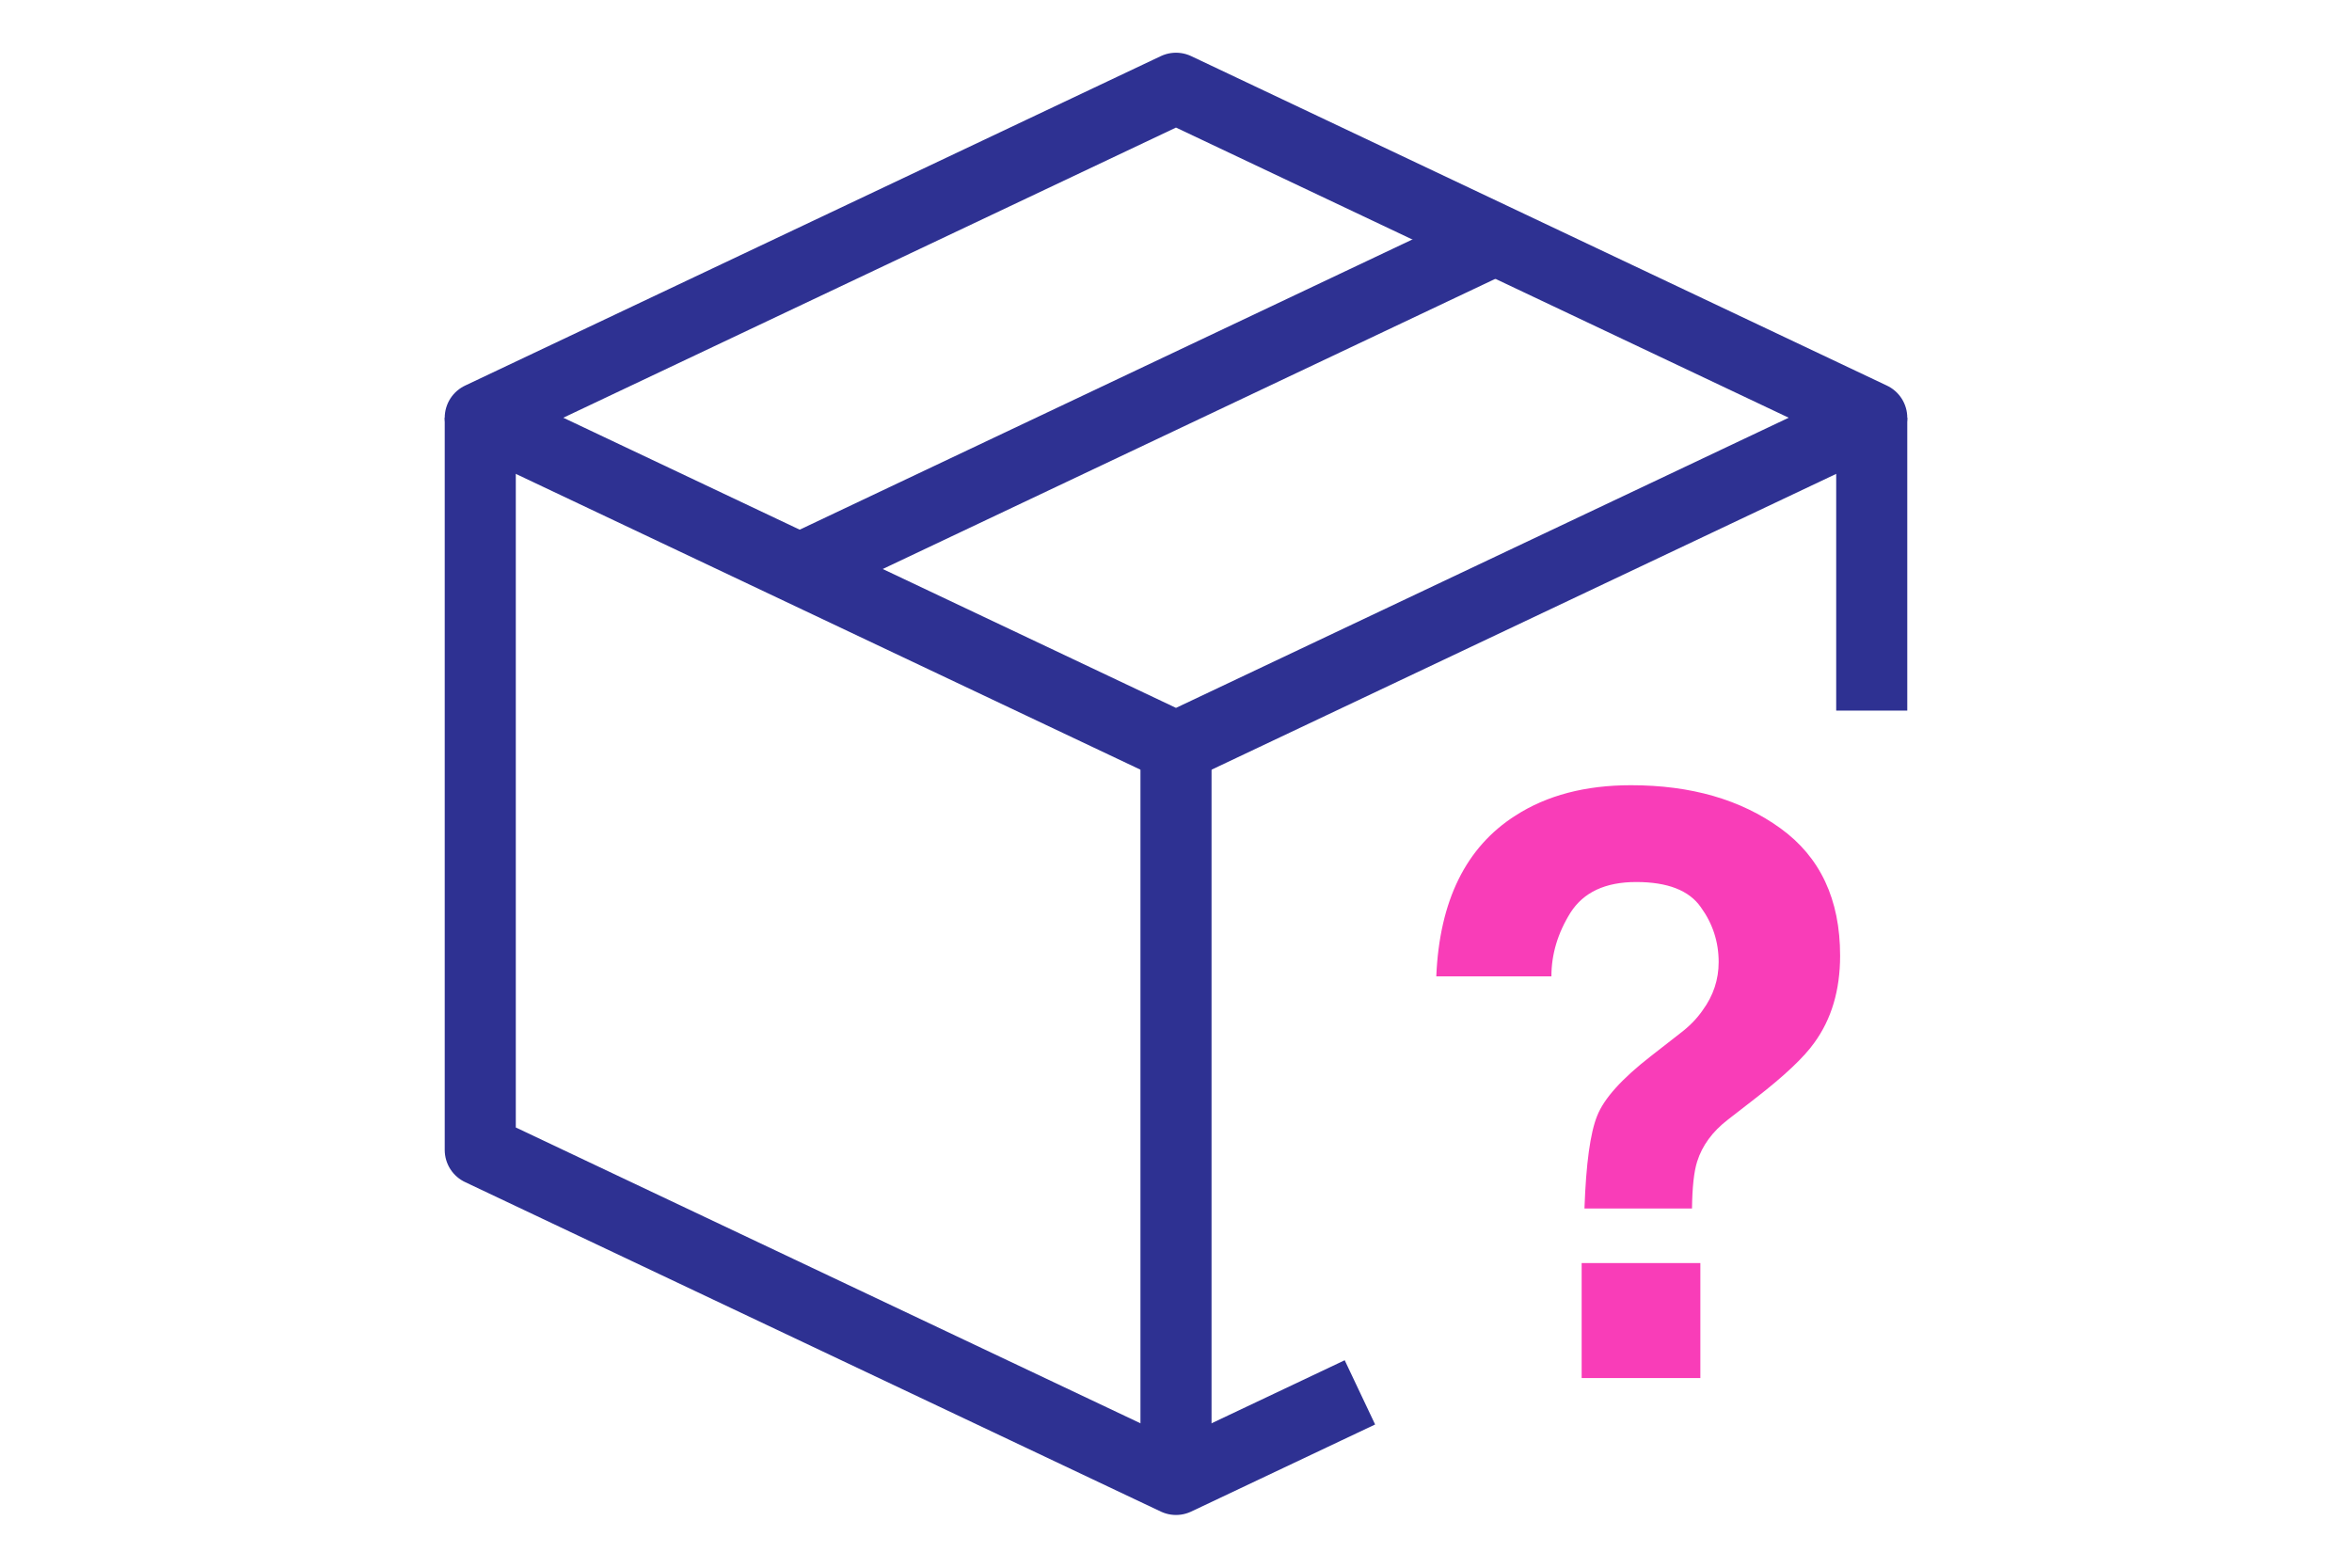
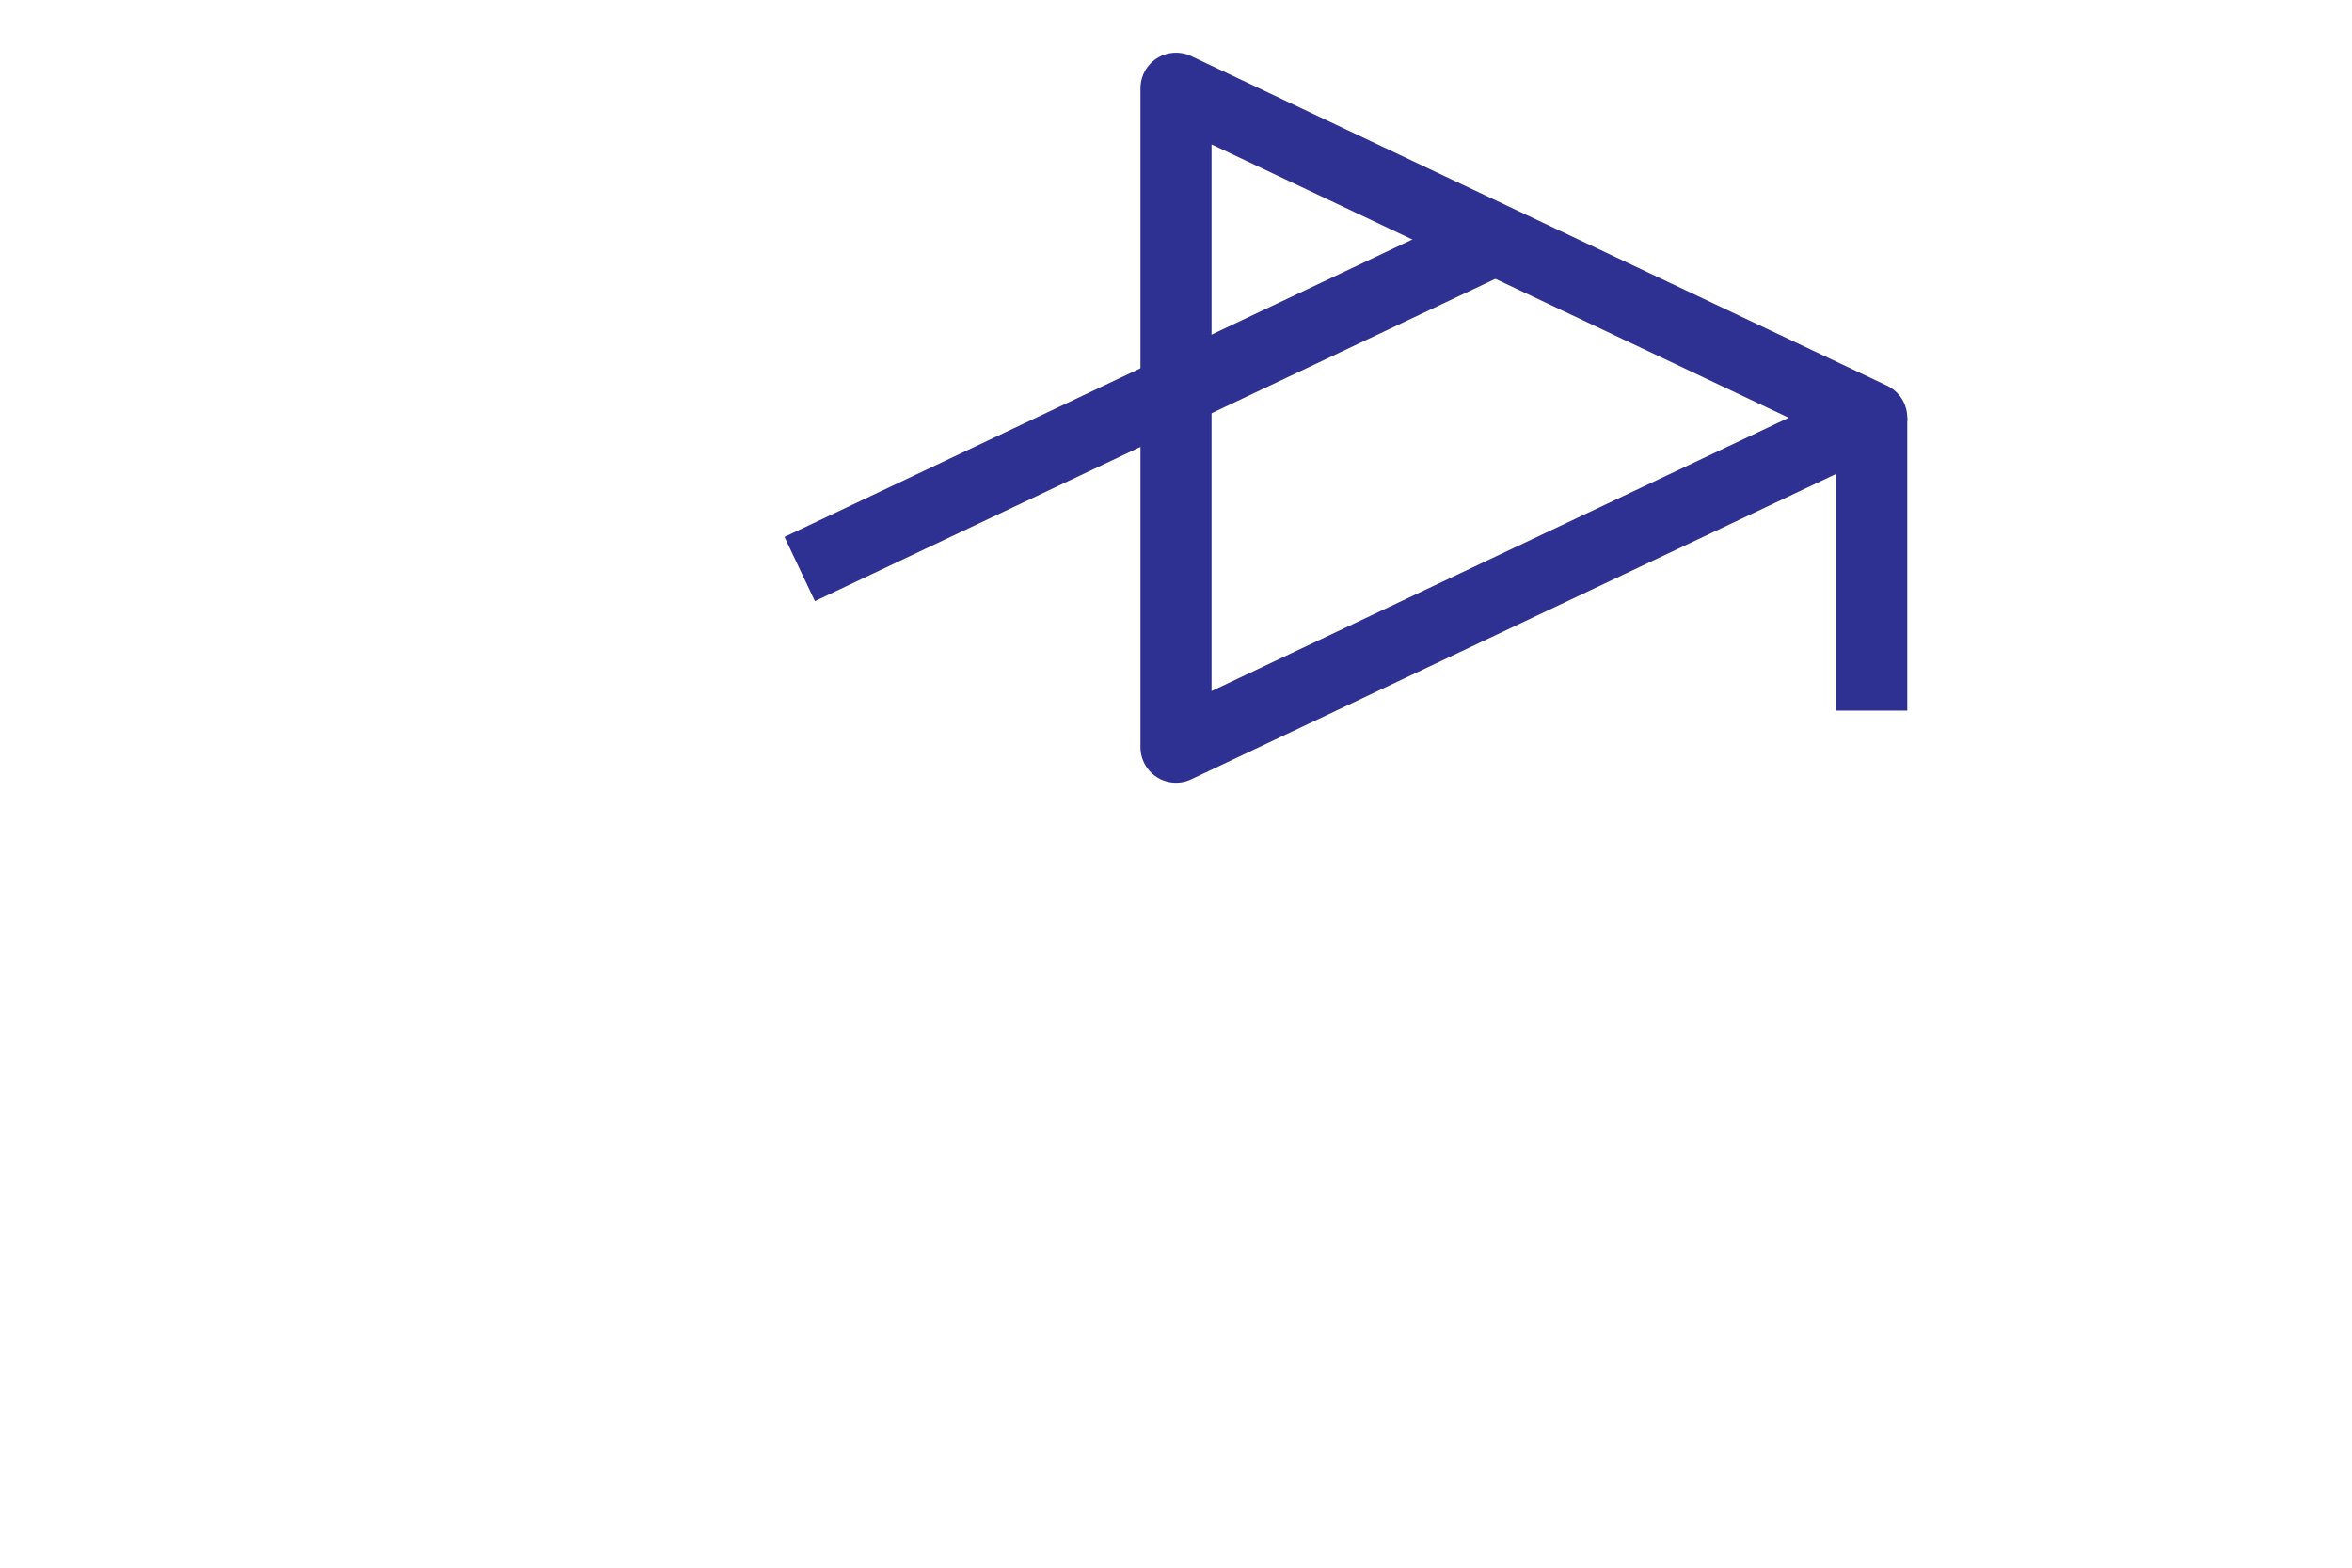
<svg xmlns="http://www.w3.org/2000/svg" width="36" height="24" viewBox="0 0 36 24" fill="none">
-   <path fill-rule="evenodd" clip-rule="evenodd" d="M18 1.351L7.351 6.395L18 11.439L28.649 6.395L18 1.351Z" stroke="#2E3192" stroke-width="1.088" stroke-miterlimit="2" stroke-linejoin="round" />
+   <path fill-rule="evenodd" clip-rule="evenodd" d="M18 1.351L18 11.439L28.649 6.395L18 1.351Z" stroke="#2E3192" stroke-width="1.088" stroke-miterlimit="2" stroke-linejoin="round" />
  <path d="M12.24 8.711L22.889 3.666" stroke="#2E3192" stroke-width="1.088" stroke-miterlimit="2" stroke-linejoin="round" />
-   <path d="M18 11.44V22.649" stroke="#2E3192" stroke-width="1.088" stroke-miterlimit="2" stroke-linejoin="round" />
  <path d="M28.649 10.879V6.395" stroke="#2E3192" stroke-width="1.088" stroke-miterlimit="2" stroke-linejoin="round" />
-   <path d="M7.351 6.395V17.605L18 22.649L20.815 21.316" stroke="#2E3192" stroke-width="1.088" stroke-miterlimit="2" stroke-linejoin="round" />
-   <path d="M25.977 17.782C25.928 17.936 25.902 18.176 25.898 18.501H24.252C24.276 17.814 24.341 17.341 24.447 17.081C24.552 16.816 24.825 16.514 25.264 16.172L25.709 15.825C25.855 15.715 25.973 15.595 26.062 15.465C26.225 15.242 26.306 14.996 26.306 14.728C26.306 14.419 26.215 14.139 26.032 13.887C25.853 13.631 25.524 13.503 25.044 13.503C24.573 13.503 24.238 13.659 24.038 13.972C23.843 14.285 23.746 14.61 23.746 14.947H21.984C22.033 13.789 22.438 12.968 23.197 12.485C23.677 12.176 24.266 12.021 24.965 12.021C25.883 12.021 26.645 12.241 27.251 12.68C27.86 13.119 28.165 13.769 28.165 14.63C28.165 15.159 28.033 15.603 27.769 15.965C27.614 16.184 27.318 16.465 26.879 16.806L26.446 17.142C26.21 17.324 26.054 17.538 25.977 17.782ZM26.026 21.097H24.209V19.336H26.026V21.097Z" fill="#F93DB8" />
</svg>